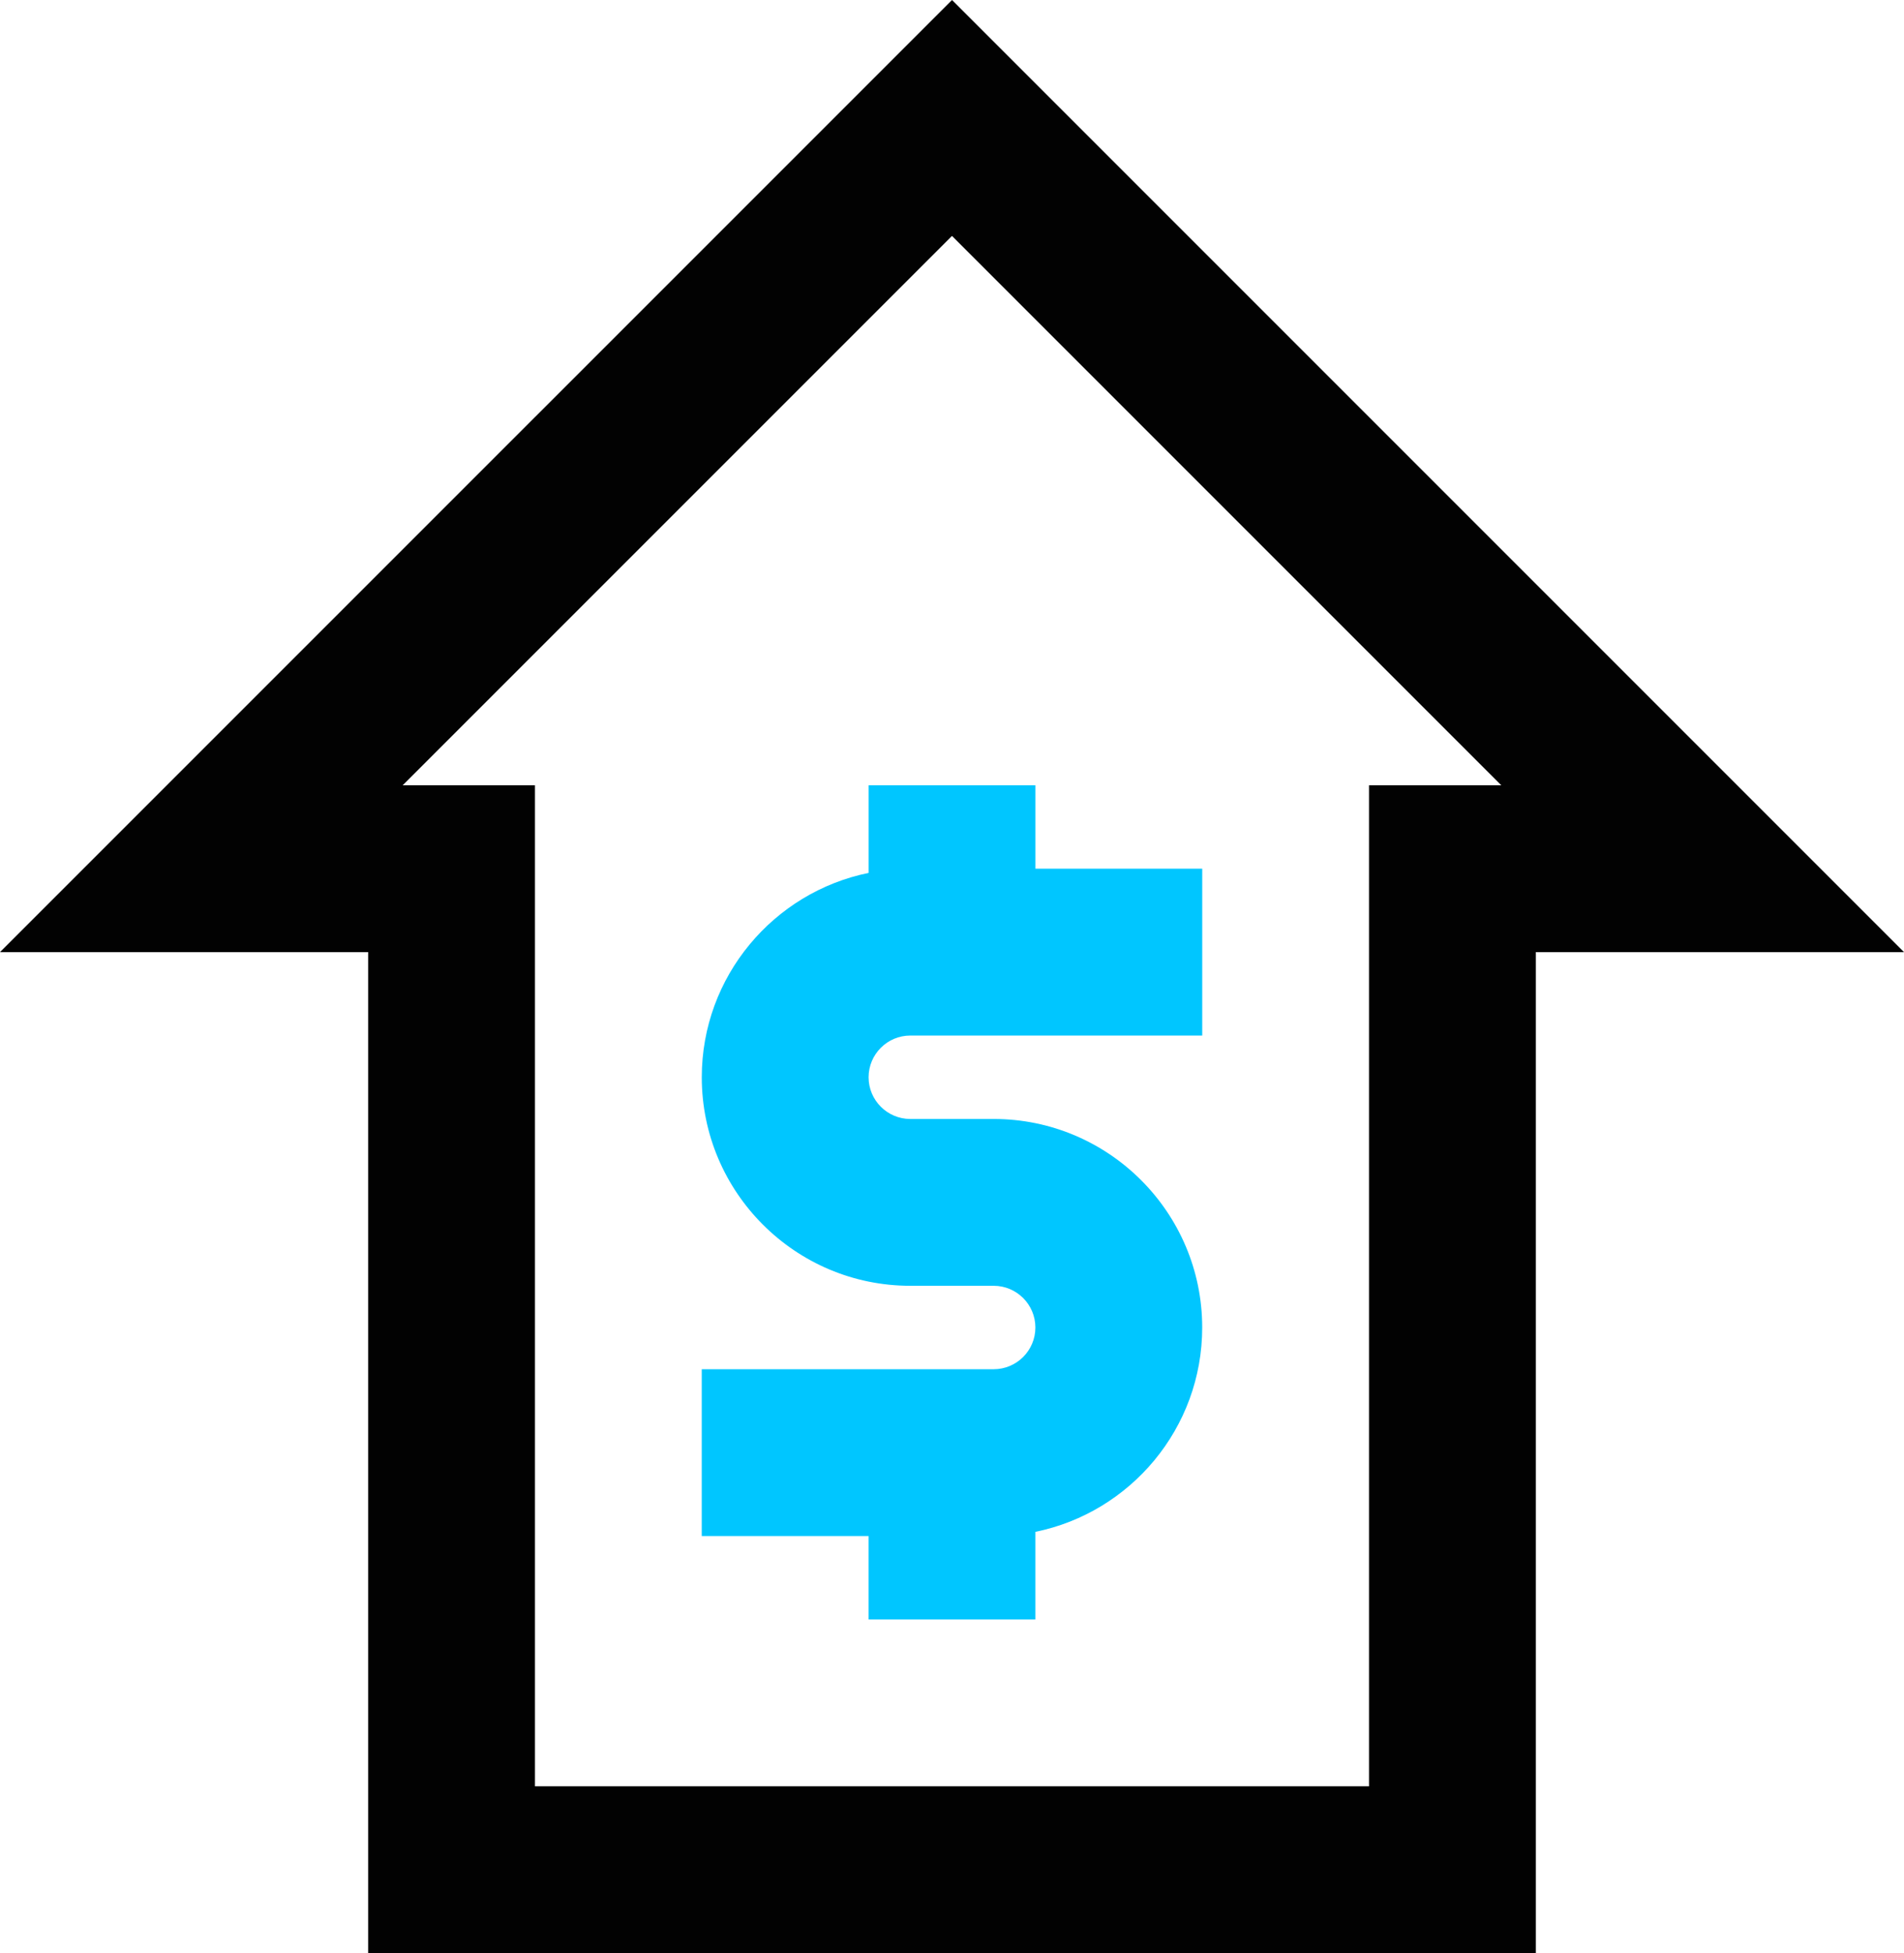
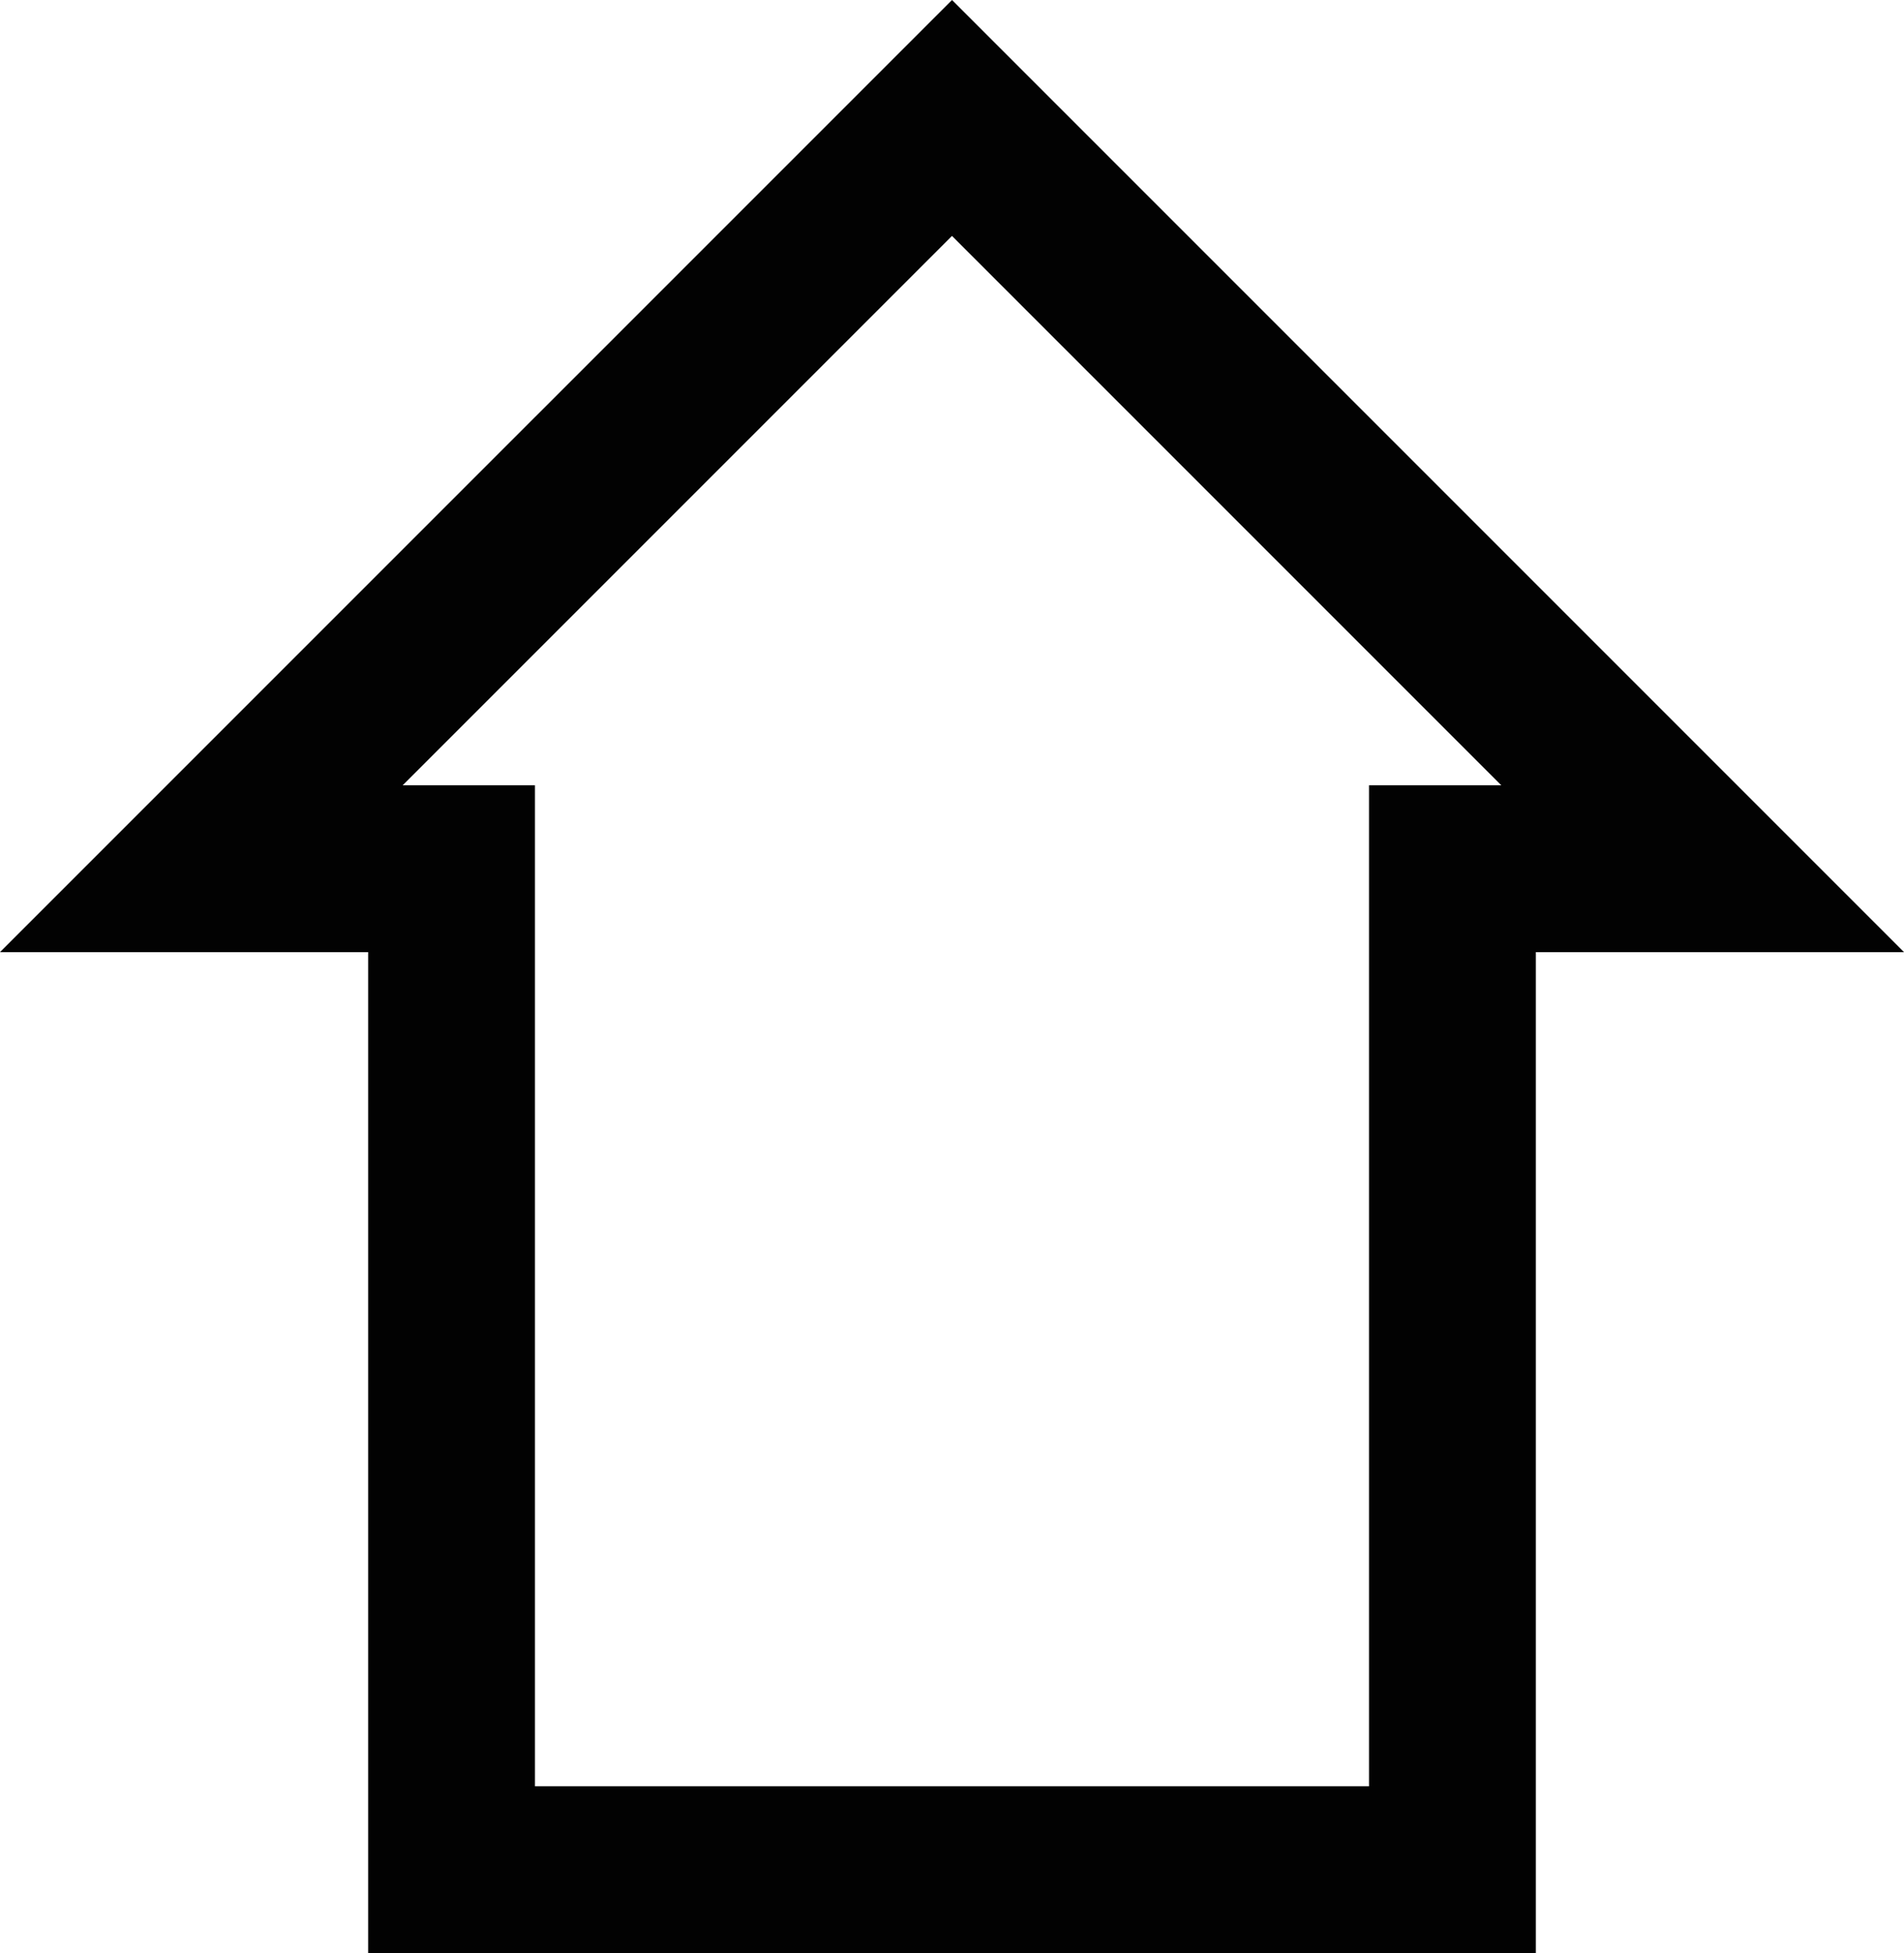
<svg xmlns="http://www.w3.org/2000/svg" id="Layer_2" data-name="Layer 2" viewBox="0 0 760.95 780.47">
  <defs>
    <style> .cls-1 { fill: #020202; } .cls-2 { fill: #00c6ff; } </style>
  </defs>
  <g id="Layer_1-2" data-name="Layer 1">
-     <path class="cls-2" d="M363.81,413.81h116.67v-66.67h-66.67v-33.33h-66.67v35.01c-37.99,7.74-66.67,41.41-66.67,81.66,0,45.95,37.38,83.33,83.33,83.33h33.33c9.19,0,16.67,7.48,16.67,16.67s-7.47,16.67-16.67,16.67h-116.67v66.67h66.67v33.33h66.67v-35.01c37.99-7.74,66.67-41.41,66.67-81.66,0-45.95-37.38-83.33-83.33-83.33h-33.33c-9.19,0-16.67-7.48-16.67-16.67s7.48-16.67,16.67-16.67Z" />
    <path class="cls-1" d="M613.81,780.47H147.14v-400H0L380.48,0l380.47,380.47h-147.14v400ZM213.81,713.81h333.33v-400h52.86l-219.53-219.53-219.53,219.53h52.86v400Z" />
  </g>
</svg>